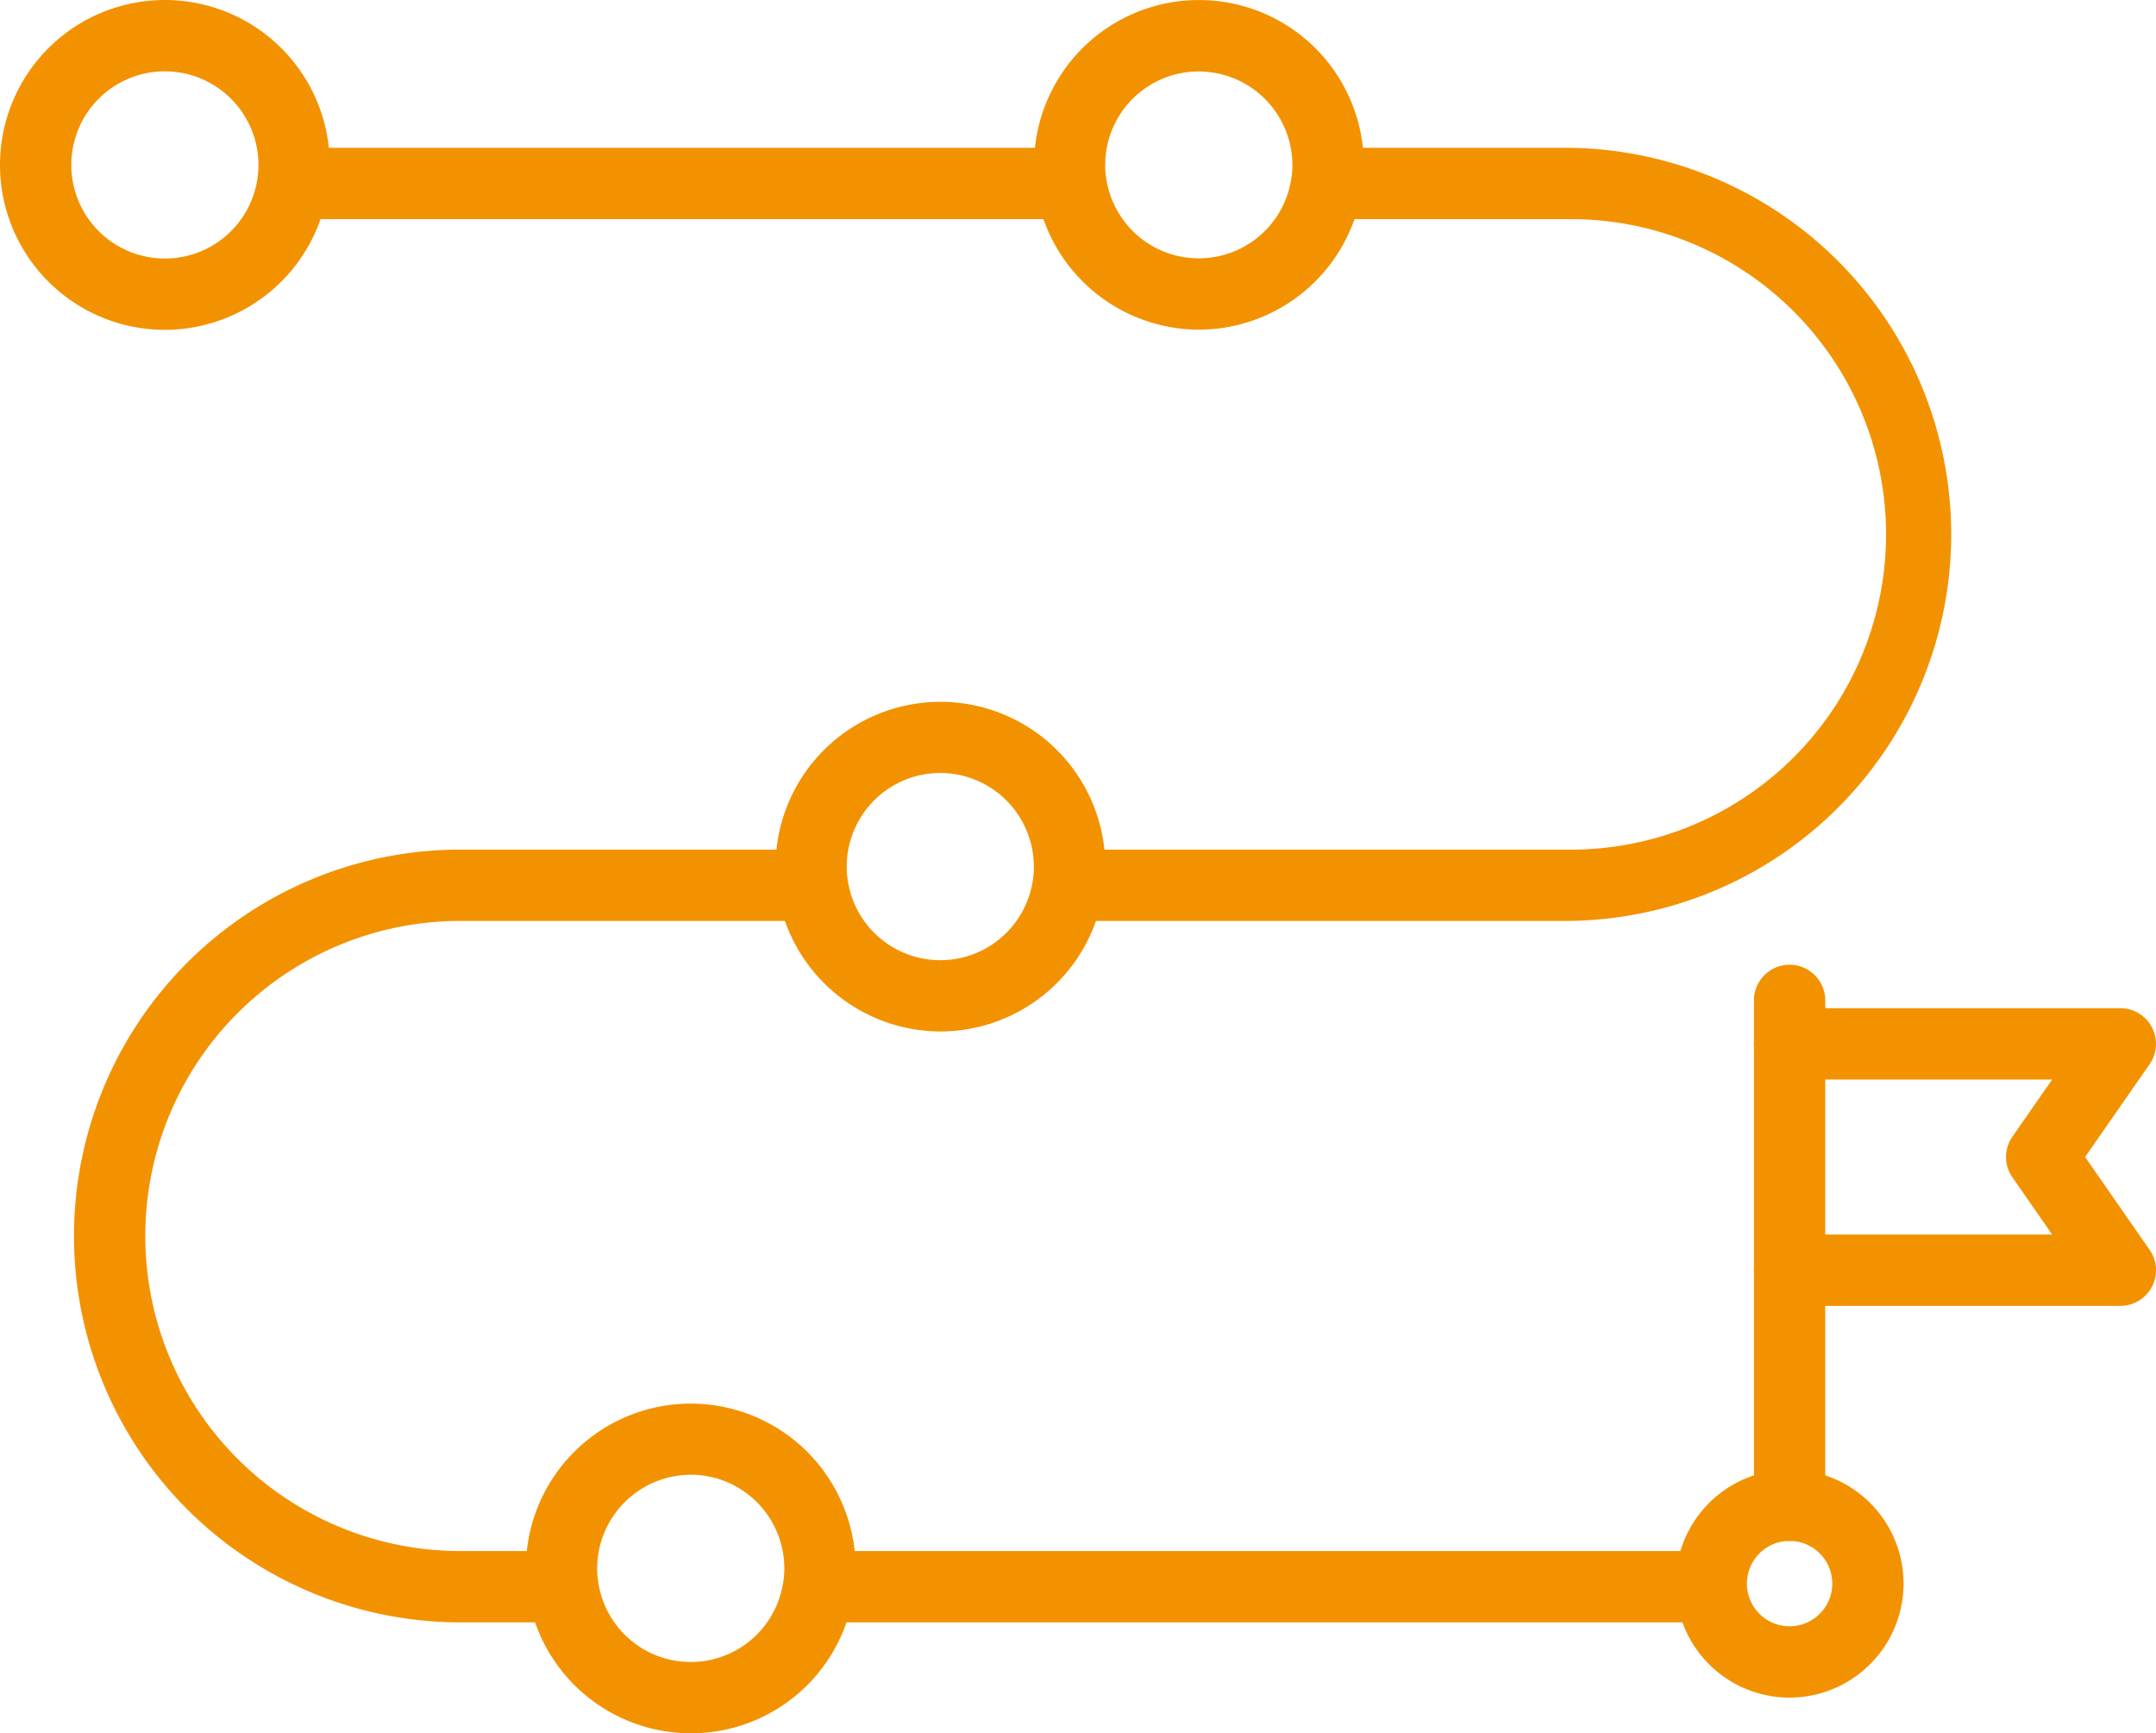
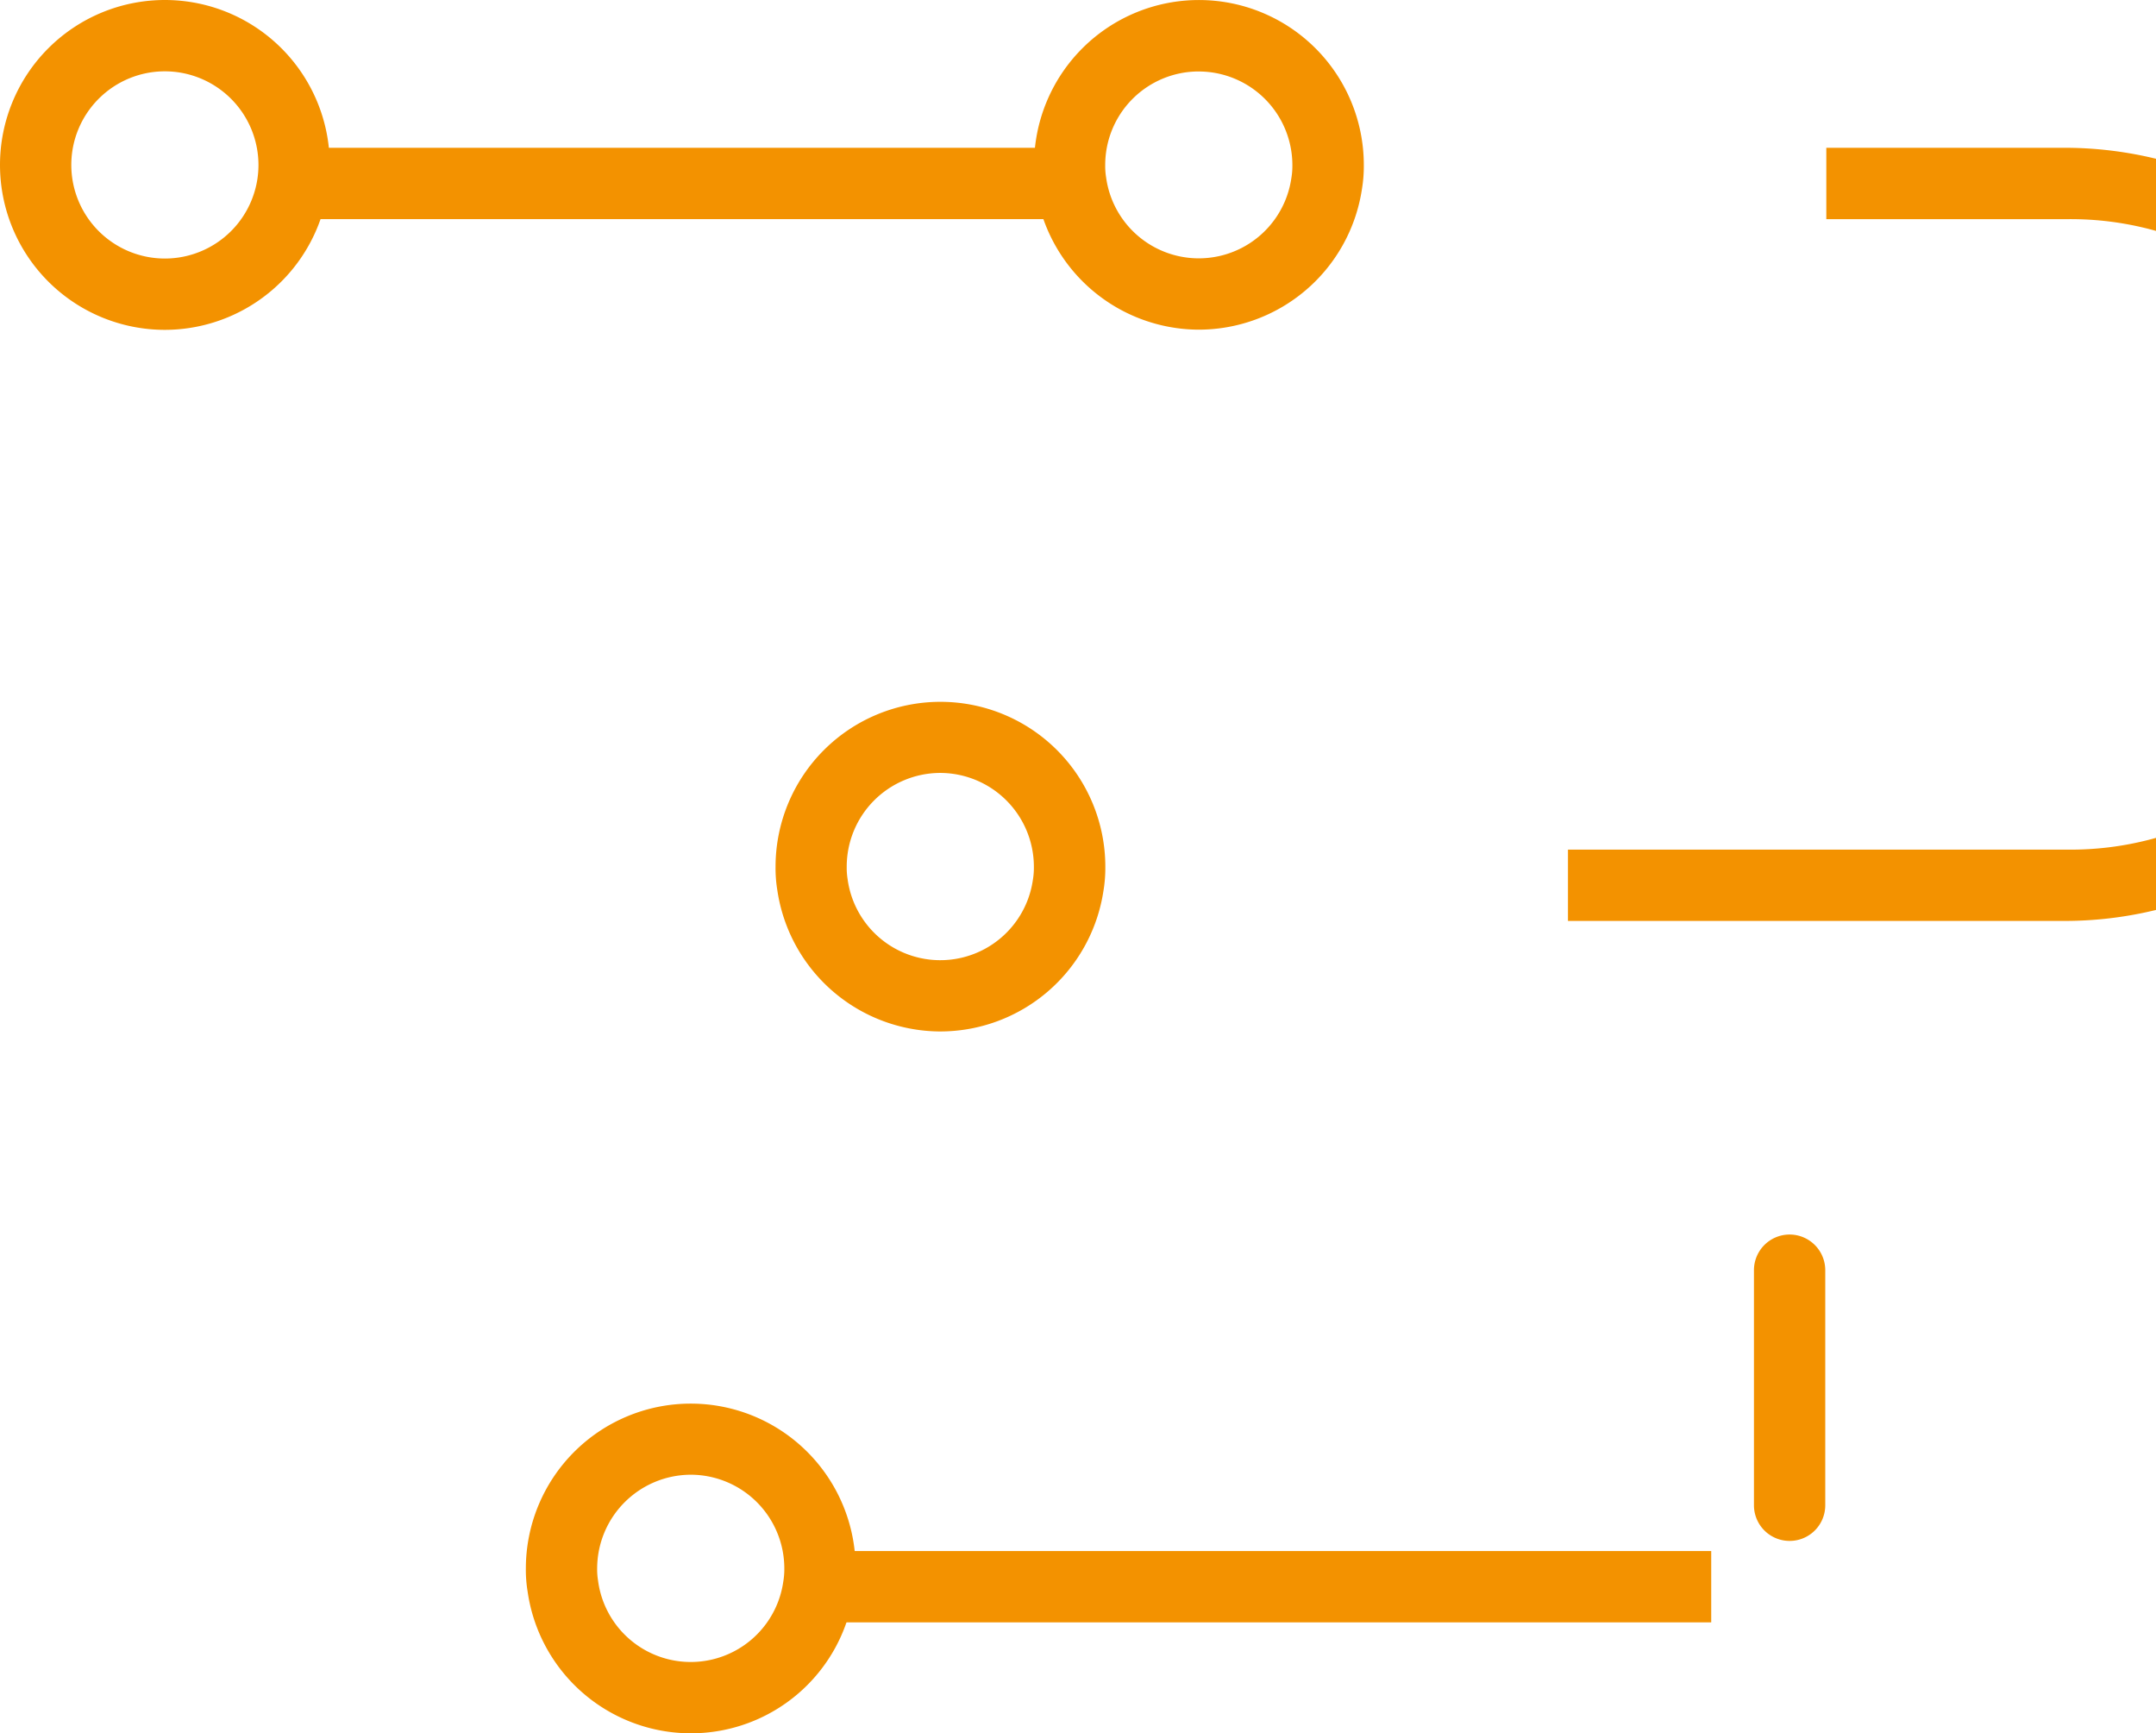
<svg xmlns="http://www.w3.org/2000/svg" width="79.462" height="63.866" viewBox="0 0 79.462 63.866">
  <g id="roadmap_1_" data-name="roadmap (1)" transform="translate(0 -31.853)">
-     <path id="Path_1331" data-name="Path 1331" d="M179.231,82.587H160.809V79.96h18.422a11.616,11.616,0,1,0,0-23.231h-8.9V54.1h8.9a14.244,14.244,0,0,1,0,28.487Z" transform="translate(-121.442 -16.801)" fill="#f39200" />
+     <path id="Path_1331" data-name="Path 1331" d="M179.231,82.587V79.96h18.422a11.616,11.616,0,1,0,0-23.231h-8.9V54.1h8.9a14.244,14.244,0,0,1,0,28.487Z" transform="translate(-121.442 -16.801)" fill="#f39200" />
    <path id="Path_1332" data-name="Path 1332" d="M123.237,265.31h32.9v2.628h-32.9Z" transform="translate(-93.068 -176.306)" fill="#f39200" />
-     <path id="Path_1333" data-name="Path 1333" d="M29.138,188.206H25.354a14.237,14.237,0,1,1,0-28.474H38.336v2.628H25.354a11.609,11.609,0,1,0,0,23.218h3.784v2.628Z" transform="translate(-8.39 -96.574)" fill="#f39200" />
    <path id="Path_1334" data-name="Path 1334" d="M44.067,54.1H72.751v2.628H44.067Z" transform="translate(-33.279 -16.801)" fill="#f39200" />
    <path id="Path_1335" data-name="Path 1335" d="M6.077,44.007a6.077,6.077,0,1,1,6.077-6.077A6.084,6.084,0,0,1,6.077,44.007Zm0-9.526A3.449,3.449,0,1,0,9.526,37.93a3.453,3.453,0,0,0-3.449-3.449Z" transform="translate(0 0)" fill="#f39200" />
    <path id="Path_1336" data-name="Path 1336" d="M161.728,44.02a6.092,6.092,0,0,1-6-5.2,4.976,4.976,0,0,1-.066-.869,6.077,6.077,0,0,1,12.154,0,5.131,5.131,0,0,1-.073.914A6.087,6.087,0,0,1,161.728,44.02Zm0-9.514a3.446,3.446,0,0,0-3.443,3.443,2.578,2.578,0,0,0,.032.453,3.447,3.447,0,0,0,6.827.044,2.727,2.727,0,0,0,.039-.5A3.453,3.453,0,0,0,161.728,34.507Z" transform="translate(-117.551 -0.02)" fill="#f39200" />
    <path id="Path_1337" data-name="Path 1337" d="M122.813,149.611a6.091,6.091,0,0,1-6-5.2,4.994,4.994,0,0,1-.066-.869,6.077,6.077,0,1,1,12.154,0,5.136,5.136,0,0,1-.073.913A6.087,6.087,0,0,1,122.813,149.611Zm0-9.526a3.454,3.454,0,0,0-3.443,3.456,2.59,2.59,0,0,0,.032.454,3.447,3.447,0,0,0,6.827.044,2.728,2.728,0,0,0,.039-.5A3.46,3.46,0,0,0,122.813,140.085Z" transform="translate(-88.163 -79.752)" fill="#f39200" />
    <path id="Path_1338" data-name="Path 1338" d="M85.254,255.244a6.081,6.081,0,0,1-6.019-5.224,4.856,4.856,0,0,1-.065-.847,6.077,6.077,0,1,1,12.154,0,5.083,5.083,0,0,1-.073.9A6.059,6.059,0,0,1,85.254,255.244Zm0-9.528a3.461,3.461,0,0,0-3.456,3.457,2.523,2.523,0,0,0,.032.439,3.445,3.445,0,0,0,6.826.054,2.747,2.747,0,0,0,.04-.493A3.454,3.454,0,0,0,85.254,245.716Z" transform="translate(-59.789 -159.524)" fill="#f39200" />
-     <path id="Path_1339" data-name="Path 1339" d="M256.471,261.453a4.2,4.2,0,1,1,4.2-4.2A4.206,4.206,0,0,1,256.471,261.453Zm0-5.774a1.573,1.573,0,1,0,1.573,1.573A1.575,1.575,0,0,0,256.471,255.679Z" transform="translate(-190.513 -167.048)" fill="#f39200" />
-     <path id="Path_1340" data-name="Path 1340" d="M265.376,181.279a1.314,1.314,0,0,1-1.314-1.314v-1.6a1.314,1.314,0,1,1,2.628,0v1.6A1.314,1.314,0,0,1,265.376,181.279Z" transform="translate(-199.418 -109.65)" fill="#f39200" />
    <path id="Path_1341" data-name="Path 1341" d="M265.376,228.959a1.314,1.314,0,0,1-1.314-1.314v-8.661a1.314,1.314,0,1,1,2.628,0v8.661A1.313,1.313,0,0,1,265.376,228.959Z" transform="translate(-199.418 -140.328)" fill="#f39200" />
-     <path id="Path_1342" data-name="Path 1342" d="M277.566,194.57h-12.19a1.314,1.314,0,0,1-1.314-1.314v-8.34a1.314,1.314,0,0,1,1.314-1.314h12.19a1.314,1.314,0,0,1,1.079,2.064l-2.378,3.419,2.378,3.421a1.314,1.314,0,0,1-1.079,2.064Zm-10.876-2.628h8.363l-1.465-2.107a1.314,1.314,0,0,1,0-1.5l1.464-2.105H266.69v5.712Z" transform="translate(-199.418 -114.6)" fill="#f39200" />
  </g>
</svg>